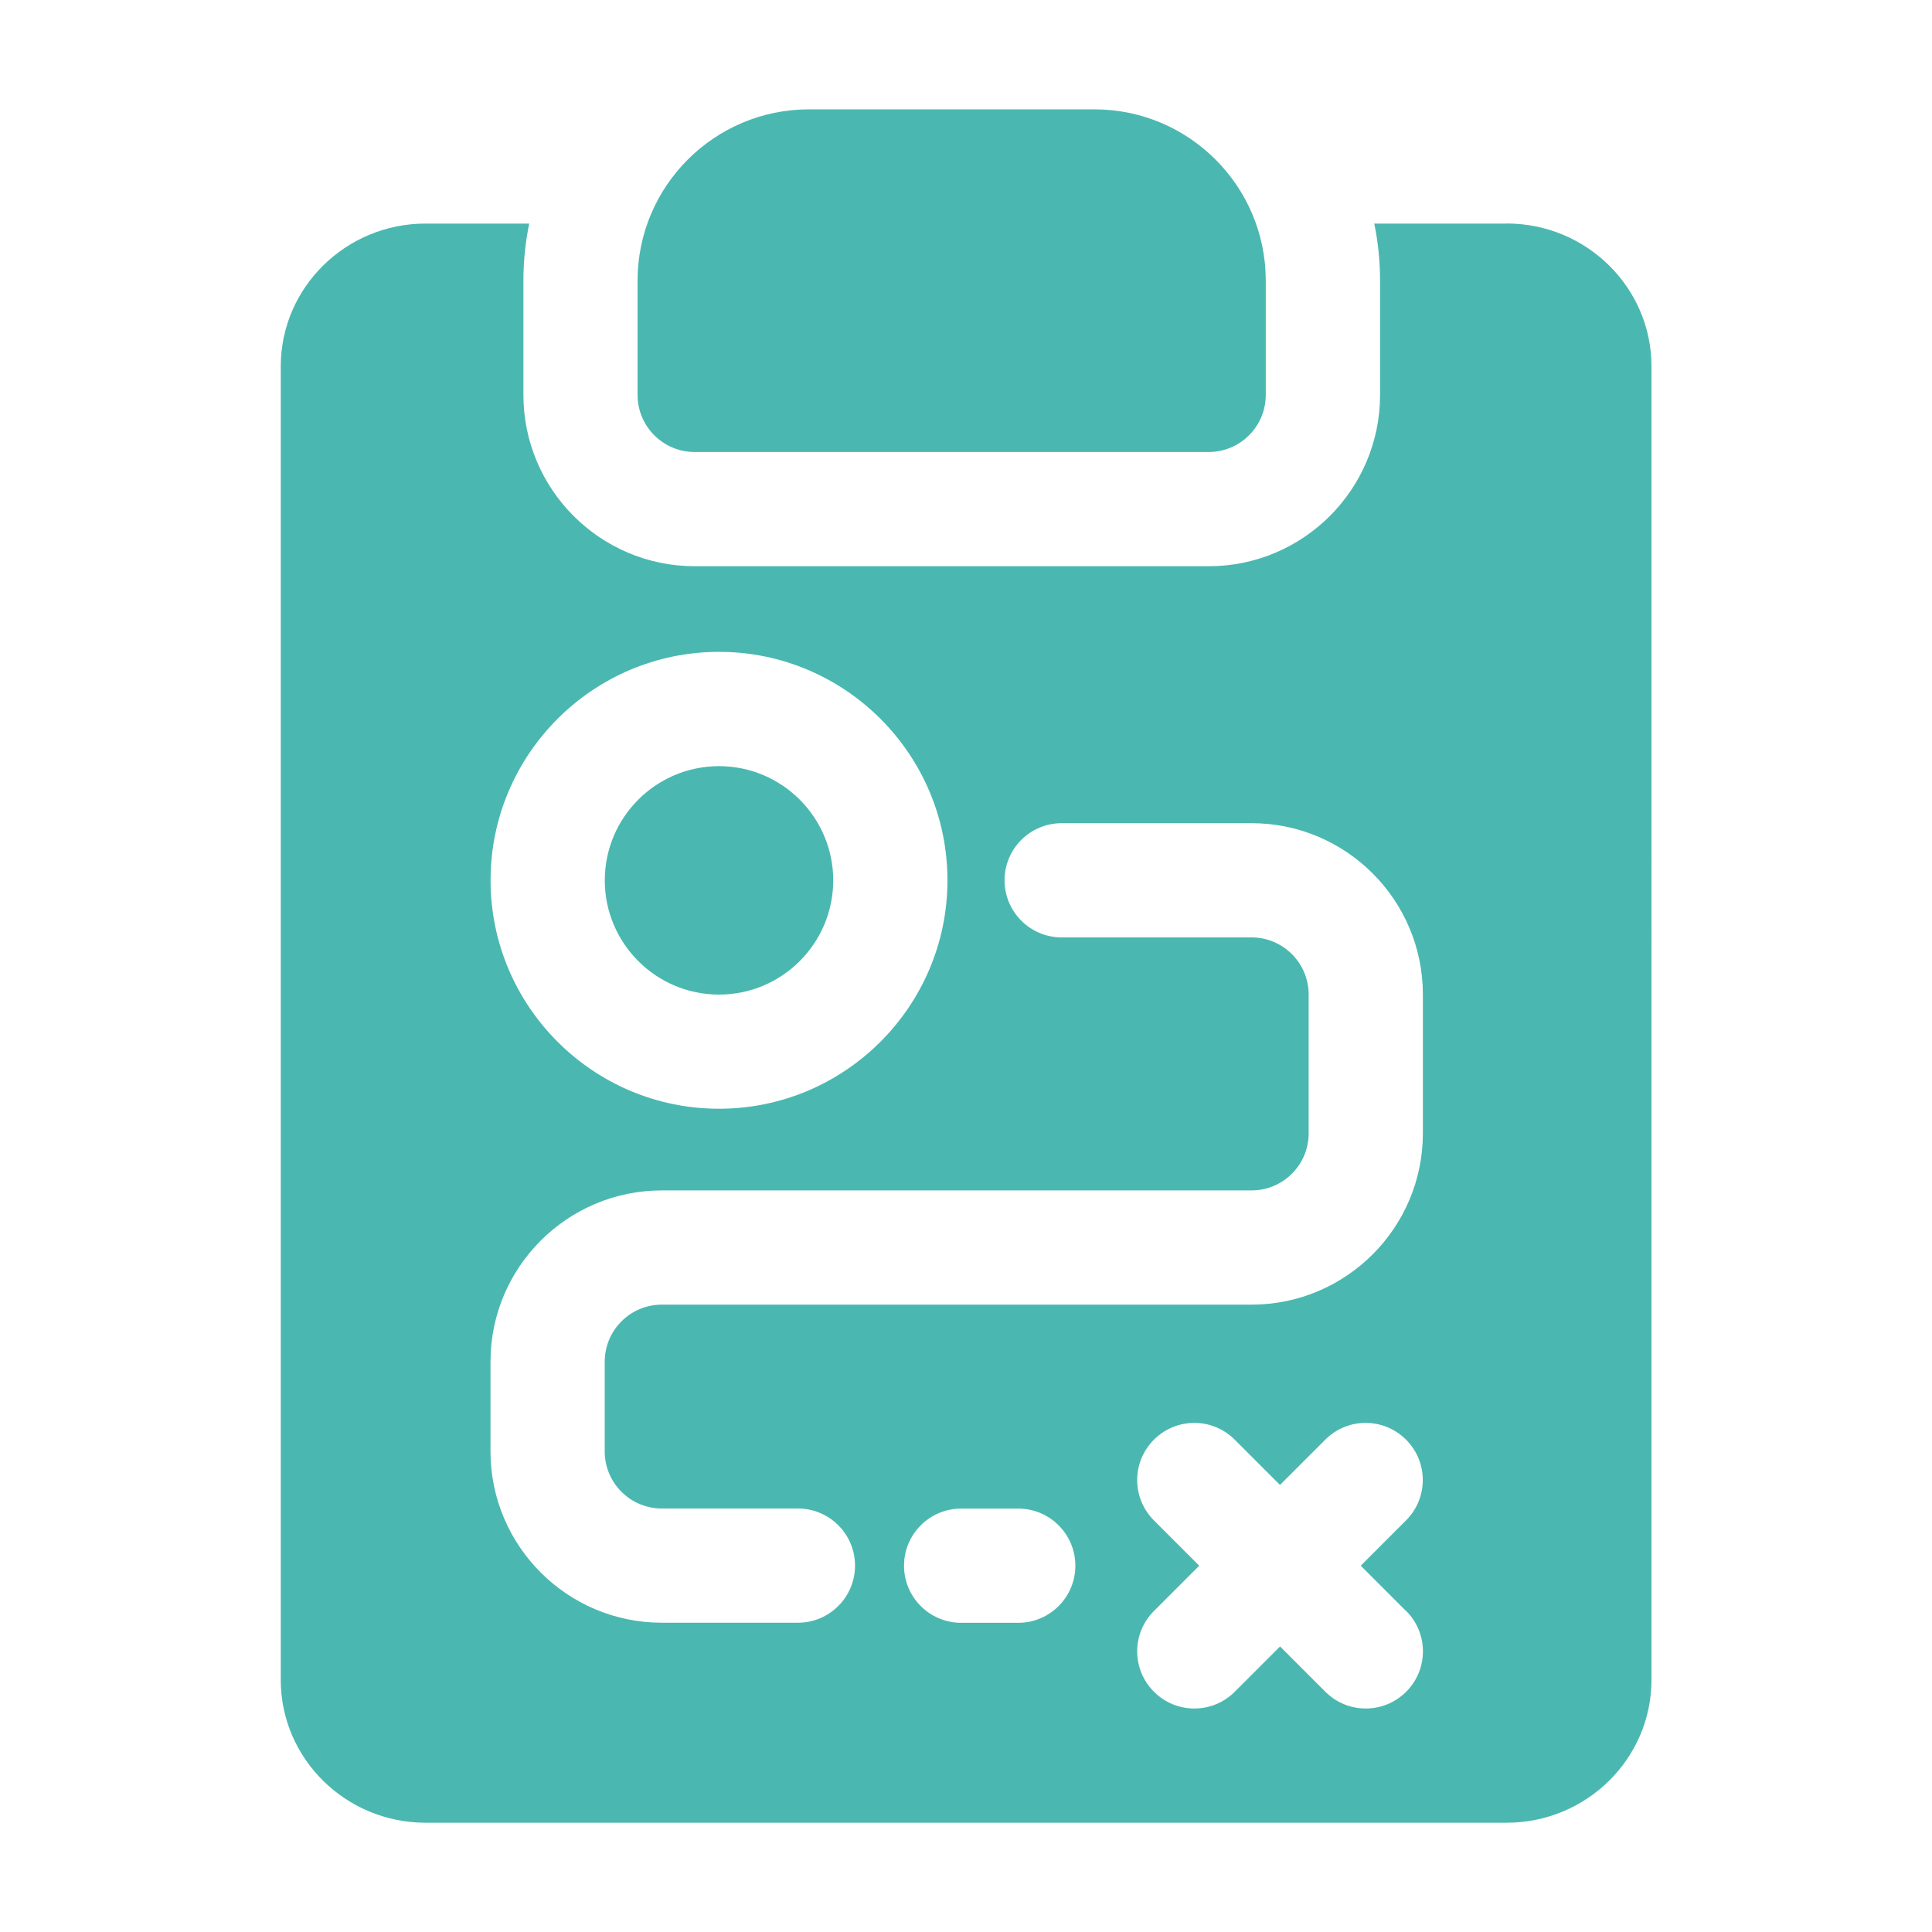
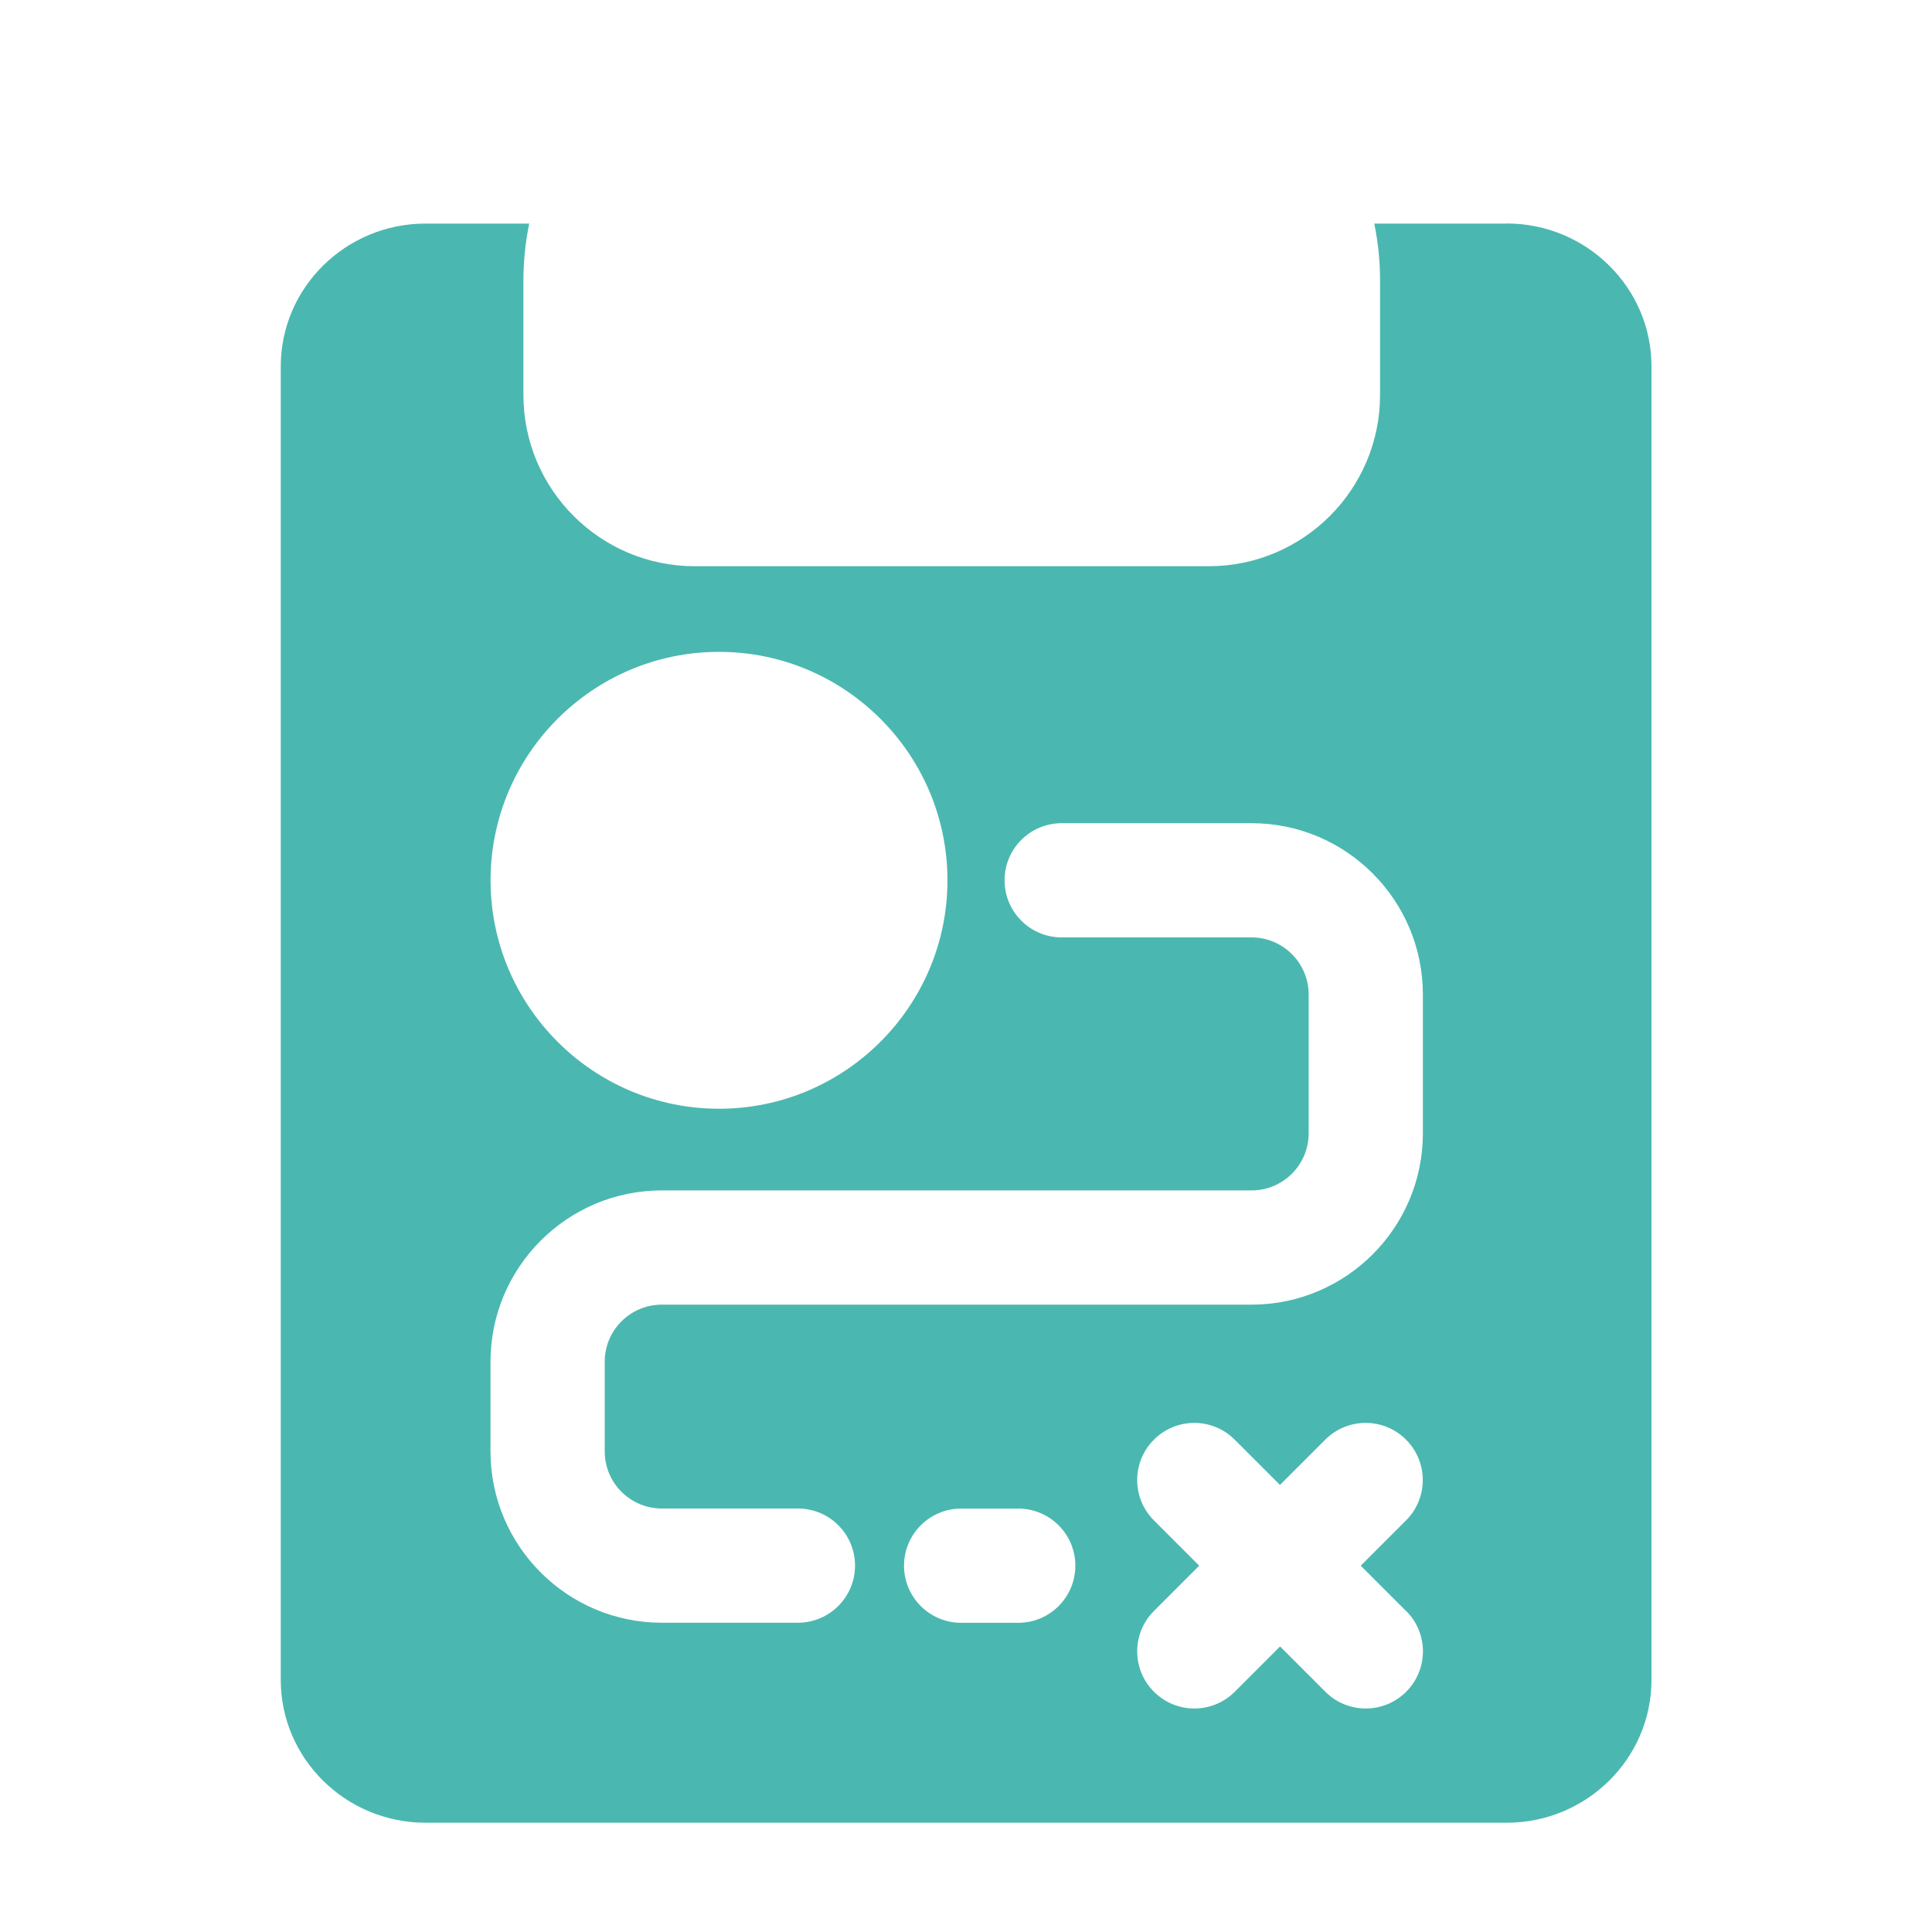
<svg xmlns="http://www.w3.org/2000/svg" id="Layer_1" data-name="Layer 1" viewBox="0 0 250 250">
  <defs>
    <style>      .cls-1 {        fill: #4ab8b0;      }    </style>
  </defs>
-   <path class="cls-1" d="M89.89,58.49h66.51c4.08,0,7.39-3.31,7.39-7.39v-14.78c0-12.23-9.94-22.17-22.17-22.17h-36.95c-12.23,0-22.17,9.94-22.17,22.17v14.78c0,4.08,3.31,7.39,7.39,7.39Z" />
-   <path class="cls-1" d="M93.04,128.7c8.15,0,14.78-6.63,14.78-14.78s-6.63-14.78-14.78-14.78-14.78,6.63-14.78,14.78,6.63,14.78,14.78,14.78Z" />
  <path class="cls-1" d="M194.95,28.93h-17.12c.49,2.39.75,4.86.75,7.39v14.78c0,12.23-9.94,22.17-22.17,22.17h-66.51c-12.23,0-22.17-9.94-22.17-22.17v-14.78c0-2.53.26-5,.75-7.39h-13.41c-10.33,0-18.74,8.29-18.74,18.48v169.97c0,10.19,8.41,18.48,18.74,18.48h139.89c10.33,0,18.74-8.29,18.74-18.48V47.4c0-10.19-8.41-18.48-18.74-18.48ZM93.04,84.35c16.3,0,29.56,13.26,29.56,29.56s-13.26,29.56-29.56,29.56-29.56-13.26-29.56-29.56,13.26-29.56,29.56-29.56ZM131.76,209.99h-7.39c-4.08,0-7.39-3.31-7.39-7.39s3.31-7.39,7.39-7.39h7.39c4.08,0,7.39,3.31,7.39,7.39s-3.31,7.39-7.39,7.39ZM181.96,208.46c2.89,2.89,2.89,7.56,0,10.45-1.44,1.44-3.33,2.17-5.23,2.17s-3.78-.72-5.23-2.17l-5.86-5.86-5.86,5.86c-1.44,1.44-3.33,2.17-5.23,2.17s-3.78-.72-5.23-2.17c-2.89-2.89-2.89-7.56,0-10.45l5.86-5.86-5.86-5.86c-2.89-2.89-2.89-7.56,0-10.45s7.56-2.89,10.45,0l5.86,5.86,5.86-5.86c2.89-2.89,7.56-2.89,10.45,0s2.89,7.56,0,10.45l-5.86,5.86,5.86,5.86ZM184.12,146.65c0,12.22-9.94,22.17-22.17,22.17h-76.31c-4.08,0-7.39,3.31-7.39,7.39v11.6c0,4.08,3.31,7.39,7.39,7.39h17.61c4.08,0,7.39,3.31,7.39,7.39s-3.31,7.39-7.39,7.39h-17.61c-12.23,0-22.17-9.94-22.17-22.17v-11.6c0-12.23,9.94-22.17,22.17-22.17h76.31c4.08,0,7.39-3.31,7.39-7.39v-17.96c0-4.07-3.31-7.39-7.39-7.39h-24.57c-4.08,0-7.39-3.31-7.39-7.39s3.31-7.39,7.39-7.39h24.57c12.23,0,22.17,9.94,22.17,22.17v17.96Z" />
</svg>